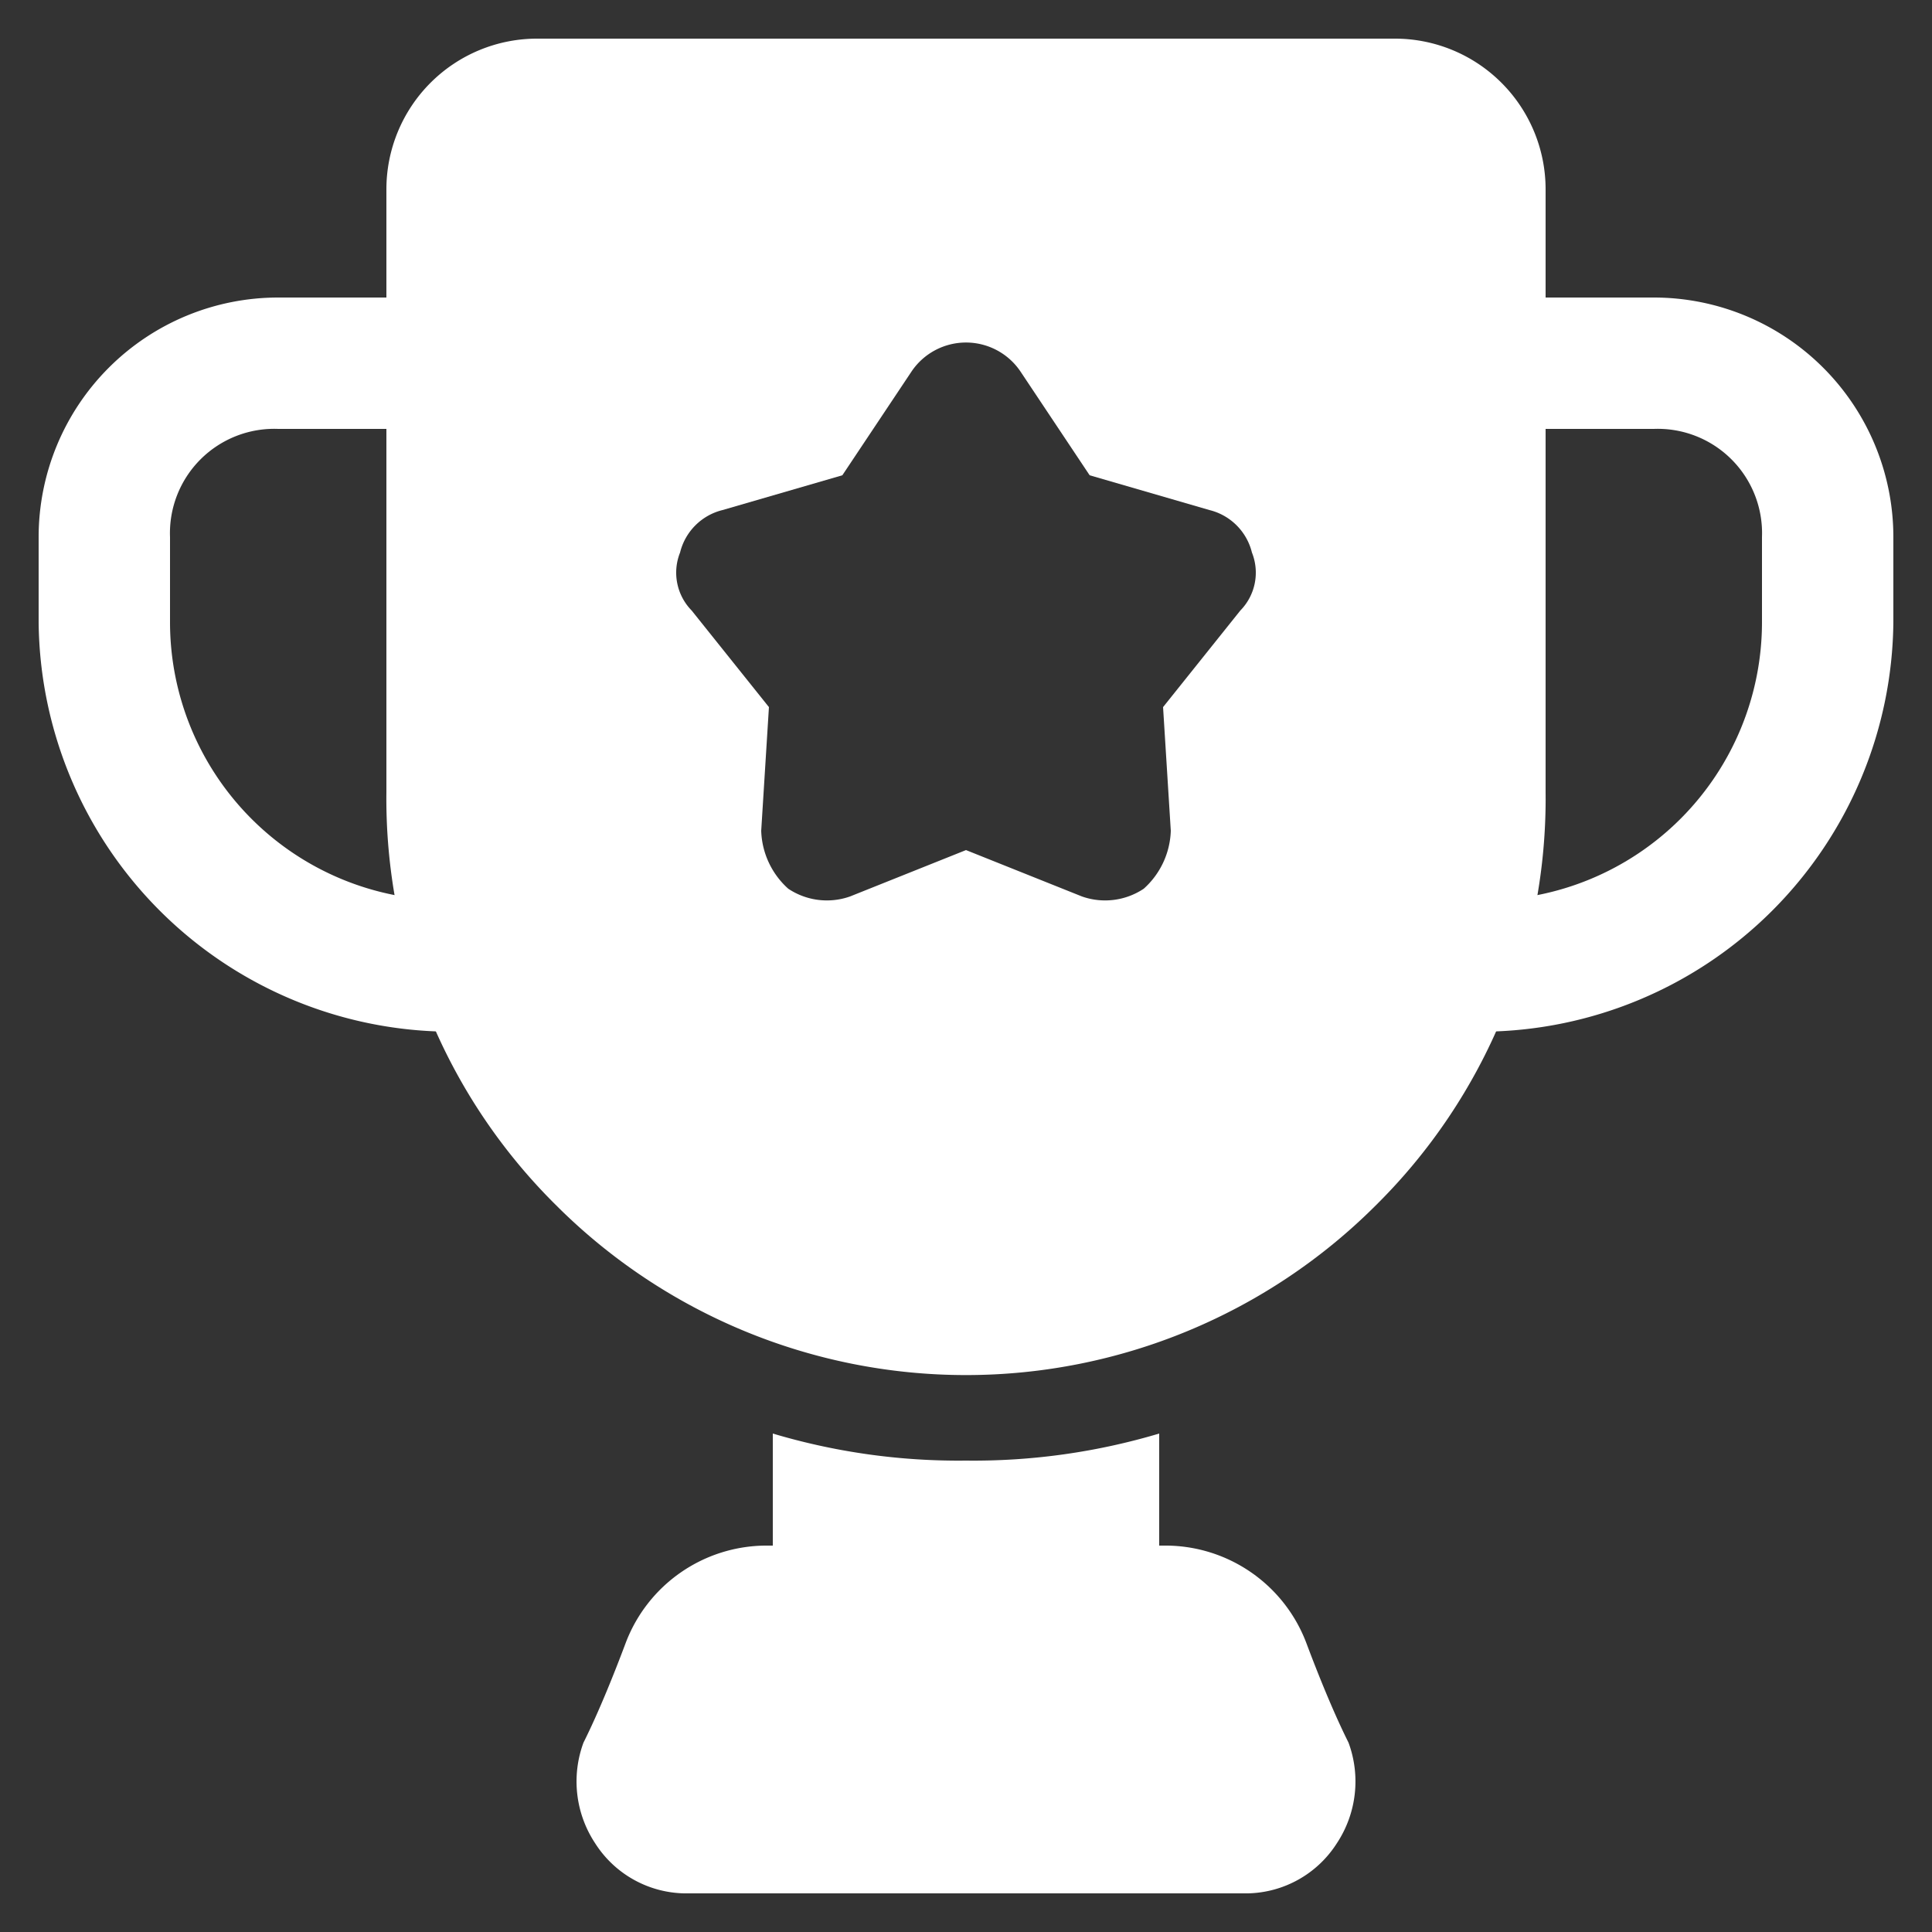
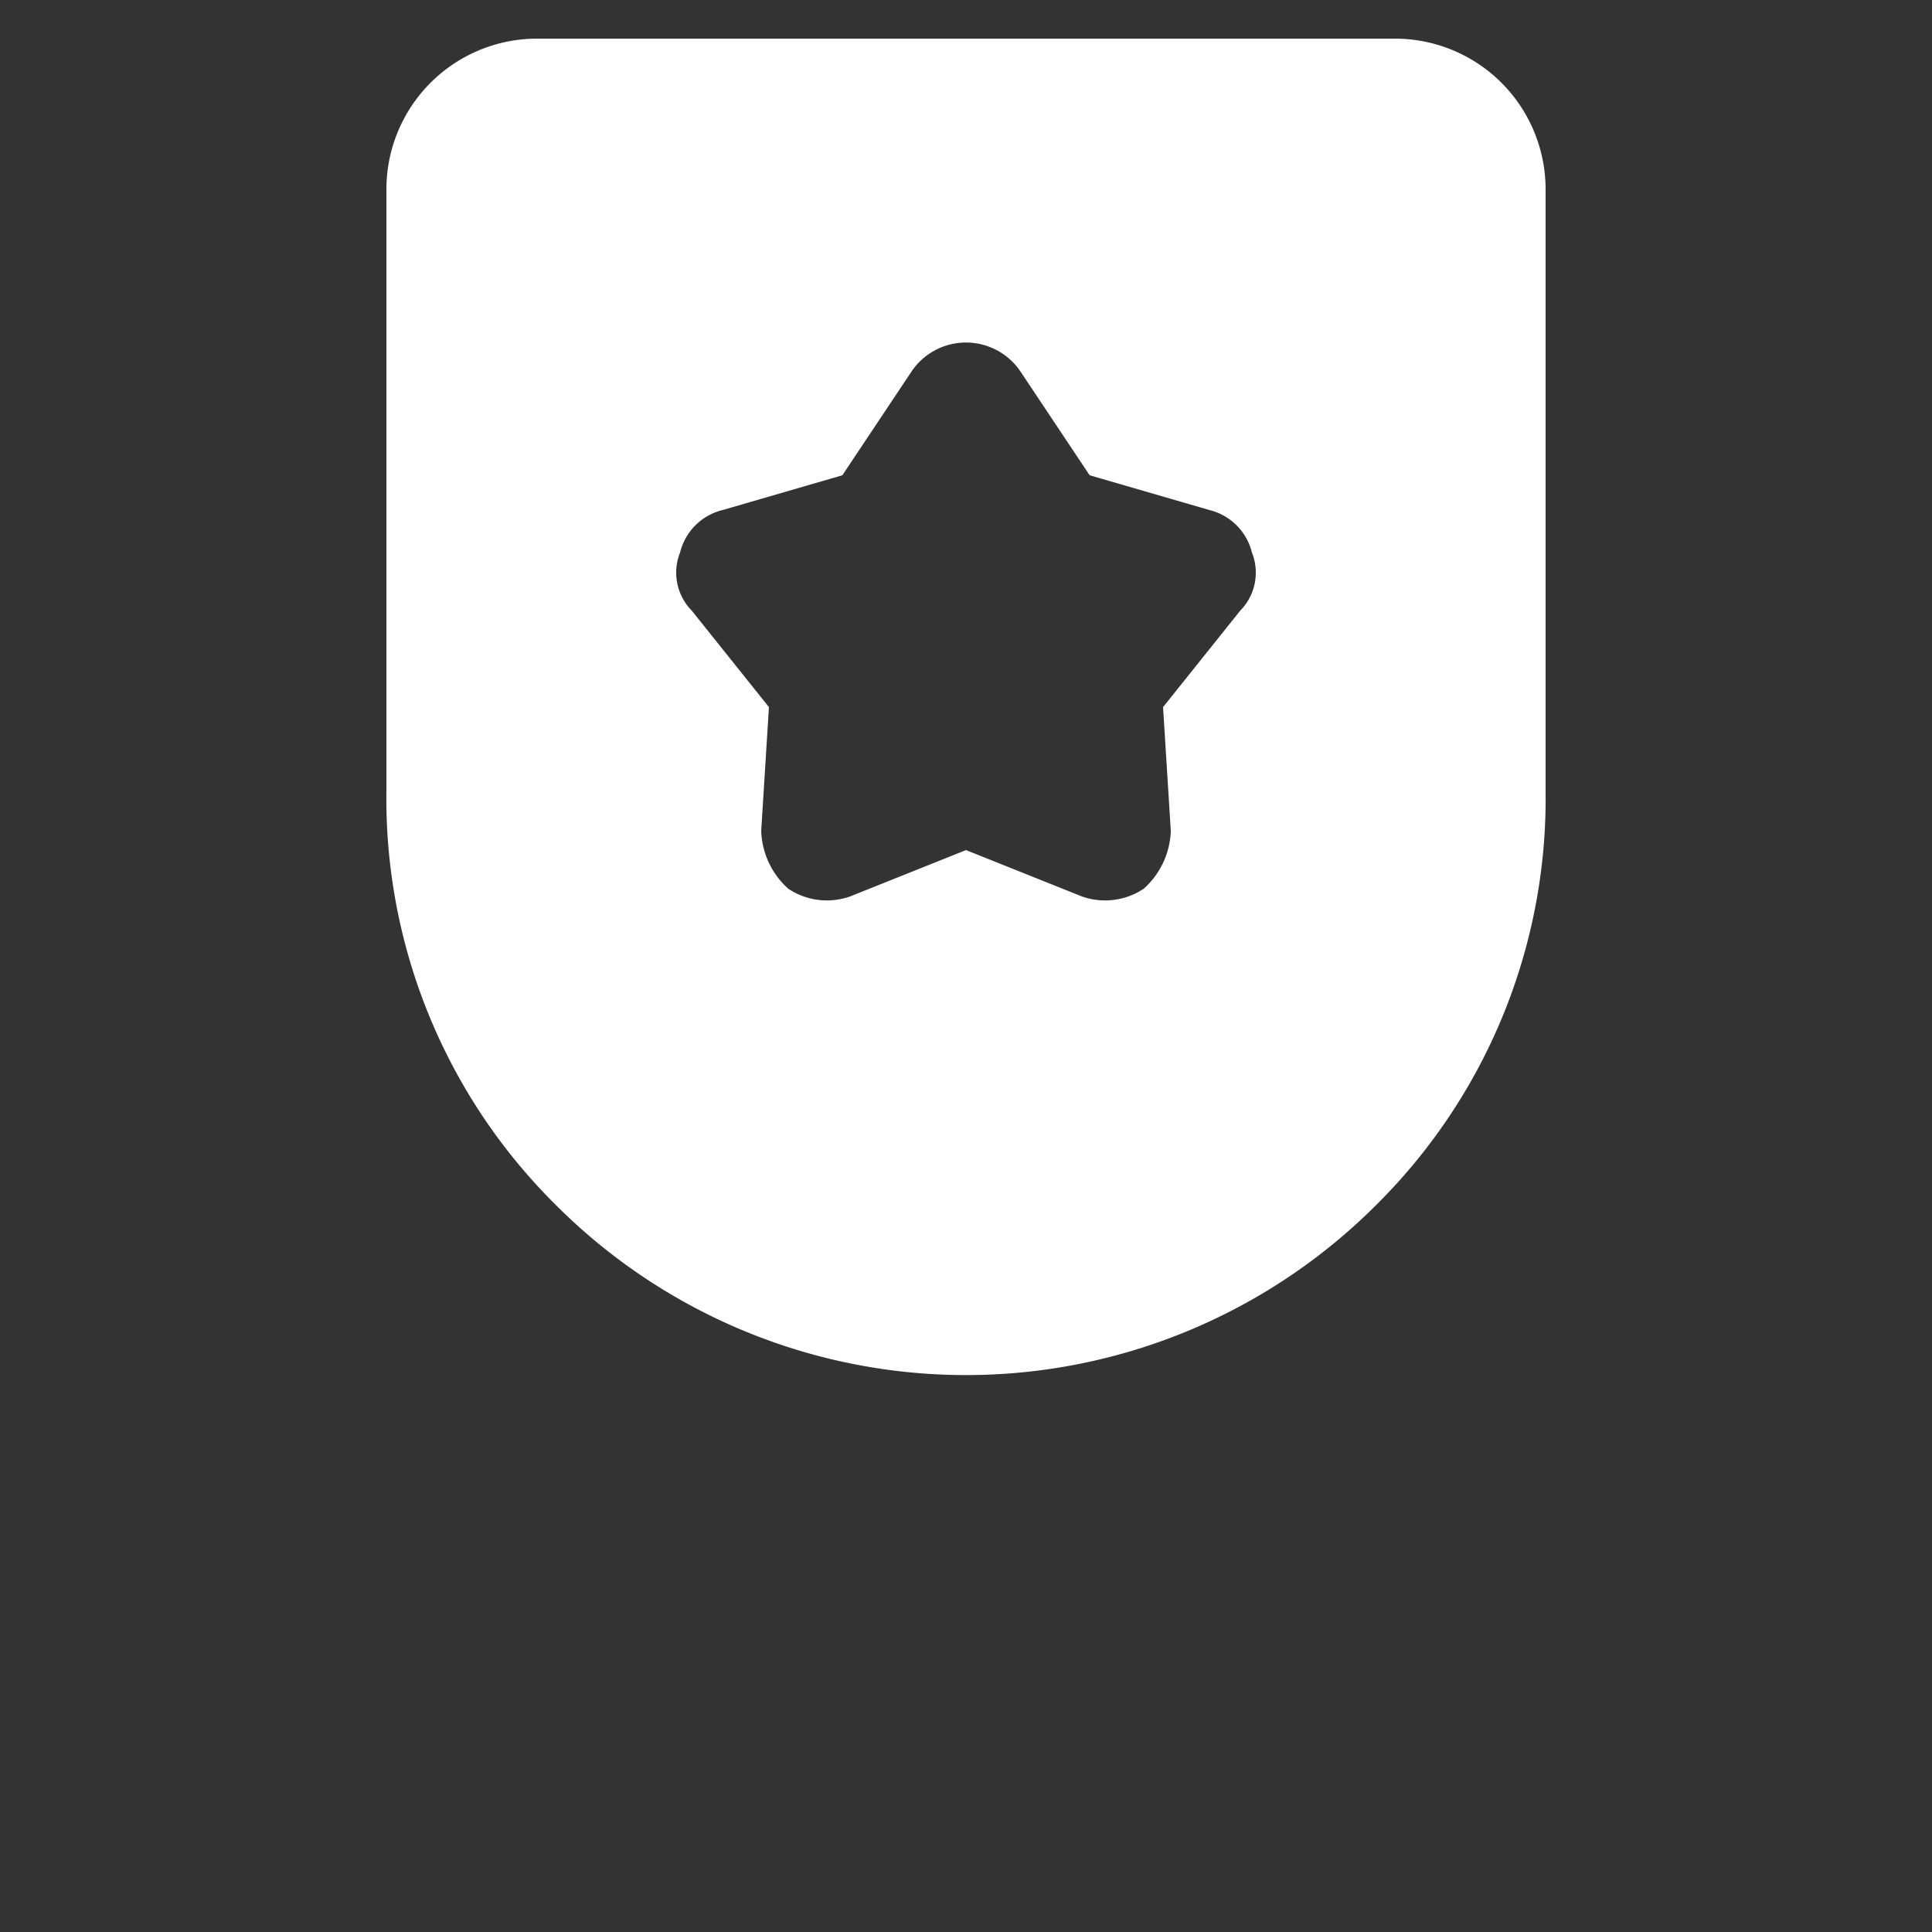
<svg xmlns="http://www.w3.org/2000/svg" viewBox="0 0 50 50">
  <rect x="0" y="0" width="50" height="50" fill="#333333" stroke="none" />
  <path d="M40,20.5V4.9A3.9,3.9,0,0,0,36.1,1H13.9A3.9,3.9,0,0,0,10,4.9V20.5a14.8,14.8,0,0,0,4.4,10.7,15,15,0,0,0,21.2,0A14.8,14.8,0,0,0,40,20.5ZM26.4,9.6a1.7,1.7,0,0,0-2.8,0l-1.8,2.7-3.1.9a1.5,1.5,0,0,0-1.1,1.1,1.4,1.4,0,0,0,.3,1.5l2,2.5-.2,3.2a2.1,2.1,0,0,0,.7,1.5,1.8,1.8,0,0,0,1.6.2L25,22l3,1.2a1.8,1.8,0,0,0,1.6-.2,2.1,2.1,0,0,0,.7-1.5l-.2-3.2,2-2.5a1.4,1.4,0,0,0,.3-1.5,1.5,1.5,0,0,0-1.1-1.1l-3.1-.9L26.4,9.6Z" style="fill:#fff;fill-rule:evenodd" />
-   <path d="M30,37.1a16.8,16.8,0,0,1-5,.7,16.8,16.8,0,0,1-5-.7v4.6a1.7,1.7,0,0,0,1.7,1.7h6.6A1.7,1.7,0,0,0,30,41.7Z" style="fill:#fff;fill-rule:evenodd" />
-   <path d="M38.4,11.1h4.4a2.7,2.7,0,0,1,2.8,2.8v2.2a7.2,7.2,0,0,1-7.2,7.2,1.7,1.7,0,1,0,0,3.4A10.7,10.7,0,0,0,49,16.1V13.9a6.2,6.2,0,0,0-6.2-6.2H38.4a1.7,1.7,0,1,0,0,3.4Z" style="fill:#fff;fill-rule:evenodd" />
-   <path d="M11.6,7.7H7.2A6.2,6.2,0,0,0,1,13.9v2.2A10.7,10.7,0,0,0,11.6,26.7a1.7,1.7,0,0,0,0-3.4,7.2,7.2,0,0,1-7.2-7.2V13.9a2.7,2.7,0,0,1,2.8-2.8h4.4a1.7,1.7,0,1,0,0-3.4Z" style="fill:#fff;fill-rule:evenodd" />
-   <path d="M34.9,45.1c-.4-.8-.8-1.8-1.1-2.6A3.9,3.9,0,0,0,30.2,40H19.8a3.9,3.9,0,0,0-3.6,2.5c-.3.8-.7,1.8-1.1,2.6a2.9,2.9,0,0,0,.3,2.6A2.8,2.8,0,0,0,17.7,49H32.3a2.8,2.8,0,0,0,2.3-1.3A2.9,2.9,0,0,0,34.9,45.1Z" style="fill:#fff;fill-rule:evenodd" />
</svg>